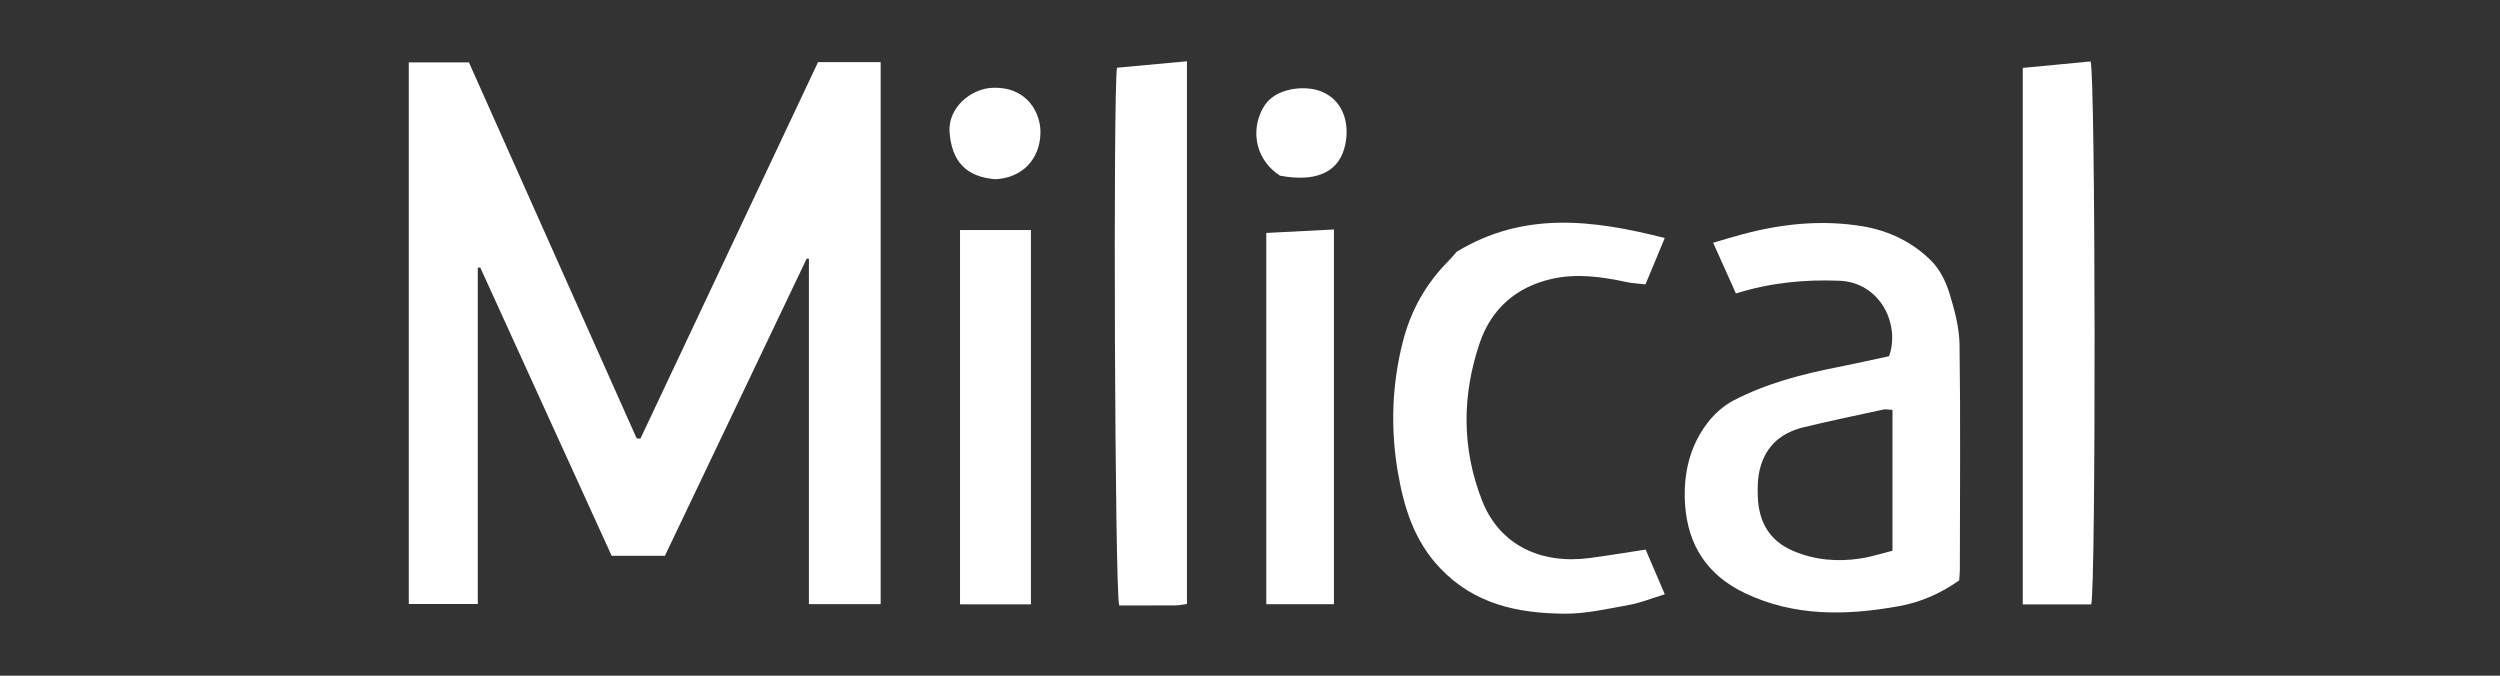
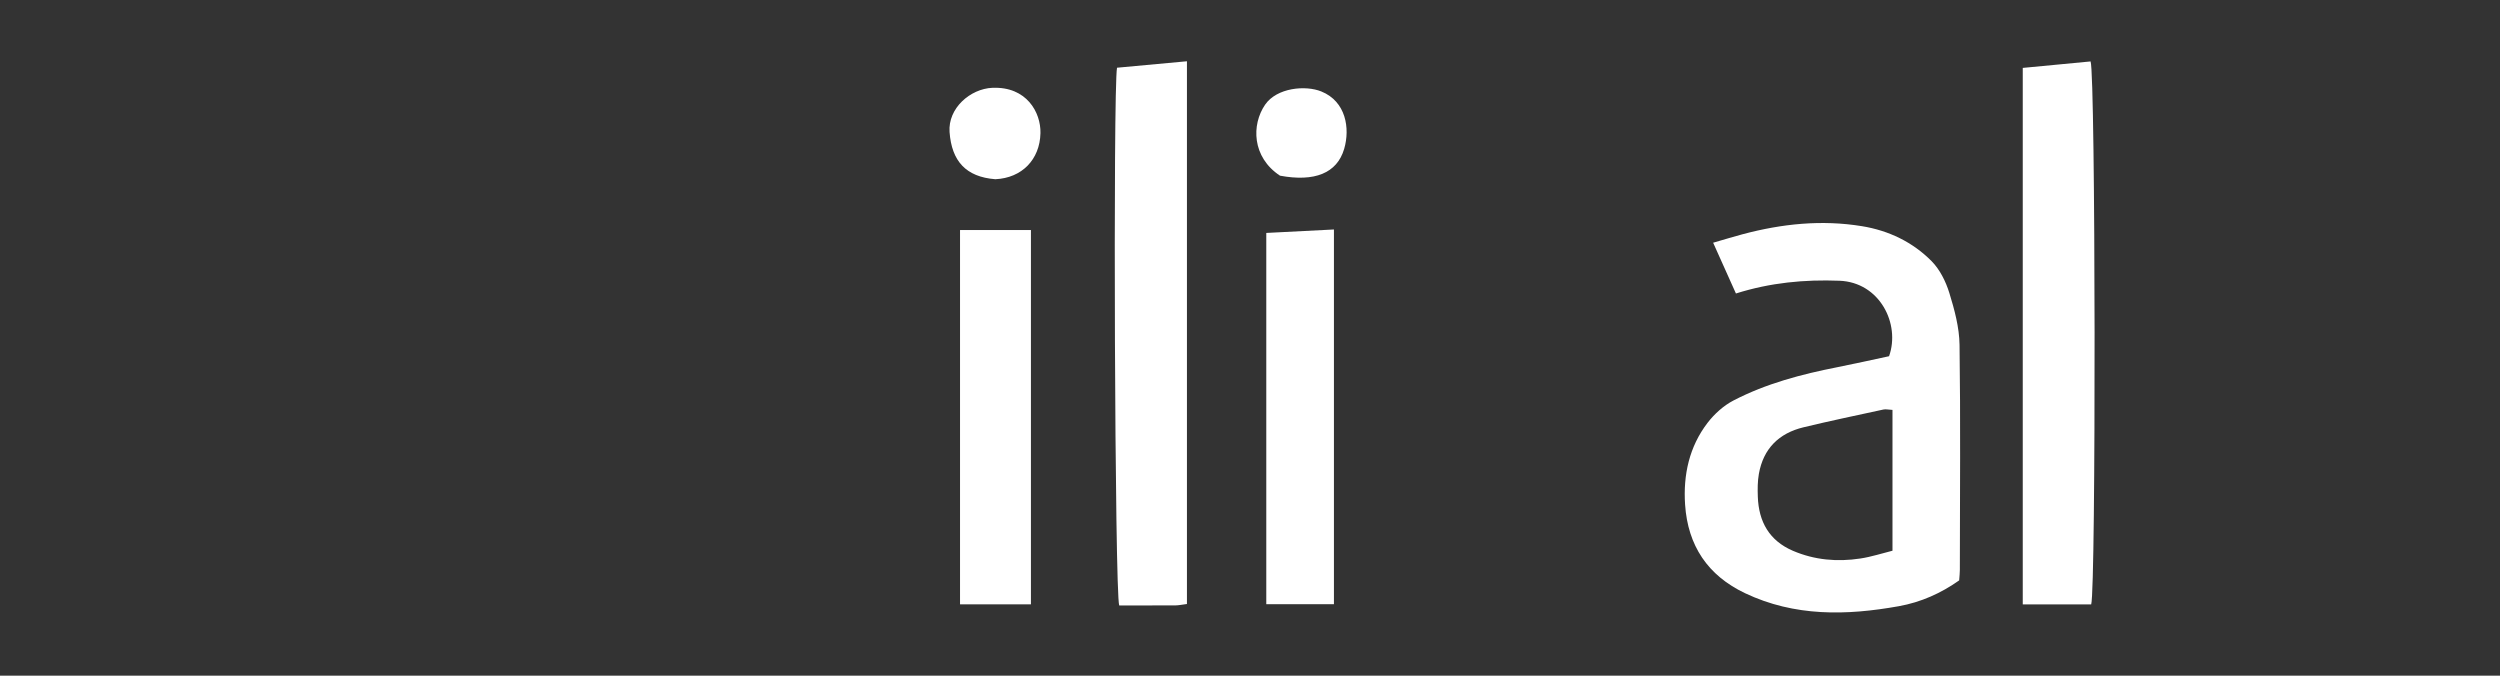
<svg xmlns="http://www.w3.org/2000/svg" width="148" height="40" viewBox="0 0 148 40" fill="none">
  <rect x="0" y="0" width="148" height="40" fill="#333333" stroke="none" />
-   <path d="M37.912 25.972C37.837 25.965 37.763 25.956 37.689 25.948C34.371 18.51 31.053 11.073 27.761 3.695H24.2V35.755H28.285V15.848L28.43 15.835C31.031 21.541 33.631 27.245 36.211 32.905H39.362C42.158 27.047 44.955 21.18 47.755 15.313C47.798 15.315 47.843 15.319 47.887 15.32V35.764H52.135V3.677H48.429C44.914 11.131 41.411 18.551 37.91 25.972H37.912Z" fill="white" />
  <path d="M115.398 17.333C115.189 16.66 114.838 15.953 114.35 15.46C113.228 14.327 111.806 13.647 110.229 13.39C107.845 13 105.492 13.246 103.169 13.865C102.631 14.008 102.098 14.173 101.418 14.369C101.92 15.489 102.335 16.41 102.767 17.375C104.81 16.729 106.831 16.541 108.896 16.62C111.284 16.713 112.51 19.177 111.833 21.088C110.836 21.3 109.814 21.532 108.786 21.735C106.652 22.154 104.554 22.705 102.618 23.711C102.034 24.014 101.492 24.505 101.088 25.031C100.002 26.447 99.641 28.113 99.757 29.87C99.917 32.297 101.095 34.067 103.307 35.117C106.242 36.511 109.308 36.444 112.41 35.887C113.73 35.651 114.921 35.111 115.983 34.359C116.002 34.098 116.023 33.918 116.023 33.739C116.027 29.299 116.067 24.857 116.005 20.417C115.991 19.383 115.706 18.332 115.398 17.333ZM112.037 32.602C111.431 32.752 110.789 32.965 110.131 33.064C108.769 33.271 107.426 33.157 106.144 32.608C104.741 32.007 104.114 30.885 104.063 29.407C104.047 28.958 104.047 28.496 104.125 28.055C104.389 26.559 105.312 25.647 106.766 25.296C108.336 24.917 109.919 24.587 111.498 24.244C111.636 24.213 111.79 24.255 112.035 24.266V32.598L112.037 32.602Z" fill="white" />
-   <path d="M94.095 33.037C91.258 33.409 88.785 32.303 87.739 29.634C86.528 26.545 86.542 23.387 87.612 20.268C88.301 18.258 89.789 16.983 91.856 16.512C93.328 16.176 94.82 16.379 96.291 16.698C96.635 16.773 96.992 16.785 97.413 16.834C97.786 15.935 98.138 15.092 98.553 14.091C94.26 12.996 90.197 12.503 86.236 14.903C86.121 15.034 85.955 15.244 85.766 15.433C84.415 16.787 83.514 18.384 83.045 20.243C82.397 22.796 82.312 25.381 82.753 27.95C83.108 30.02 83.707 32.002 85.248 33.628C87.289 35.784 89.873 36.308 92.619 36.33C93.894 36.34 95.179 36.039 96.447 35.811C97.13 35.688 97.786 35.416 98.557 35.182C98.124 34.17 97.765 33.334 97.422 32.535C96.22 32.718 95.159 32.898 94.095 33.037Z" fill="white" />
  <path d="M66.258 35.844C67.342 35.844 68.457 35.847 69.57 35.84C69.773 35.84 69.978 35.793 70.267 35.757V3.627C68.833 3.759 67.473 3.884 66.128 4.009C65.89 5.226 65.993 35.18 66.258 35.844Z" fill="white" />
  <path d="M123.761 3.637C122.458 3.761 121.127 3.888 119.747 4.02V35.78H123.799C124.084 34.861 124.06 4.459 123.763 3.637H123.761Z" fill="white" />
  <path d="M56.834 35.777H61.031V13.618H56.834V35.777Z" fill="white" />
  <path d="M74.964 35.768H78.969V13.585C77.582 13.656 76.28 13.723 74.964 13.79V35.768Z" fill="white" />
  <path d="M78.226 5.416C77.283 5.032 75.588 5.191 74.895 6.196C74.081 7.38 74.112 9.305 75.776 10.4C77.816 10.779 79.15 10.26 79.575 8.814C79.932 7.599 79.682 6.007 78.226 5.416Z" fill="white" />
  <path d="M58.749 5.198C57.436 5.256 56.112 6.41 56.214 7.818C56.339 9.535 57.179 10.473 58.925 10.61C60.495 10.536 61.559 9.45 61.595 7.882C61.624 6.651 60.768 5.11 58.749 5.2V5.198Z" fill="white" />
</svg>